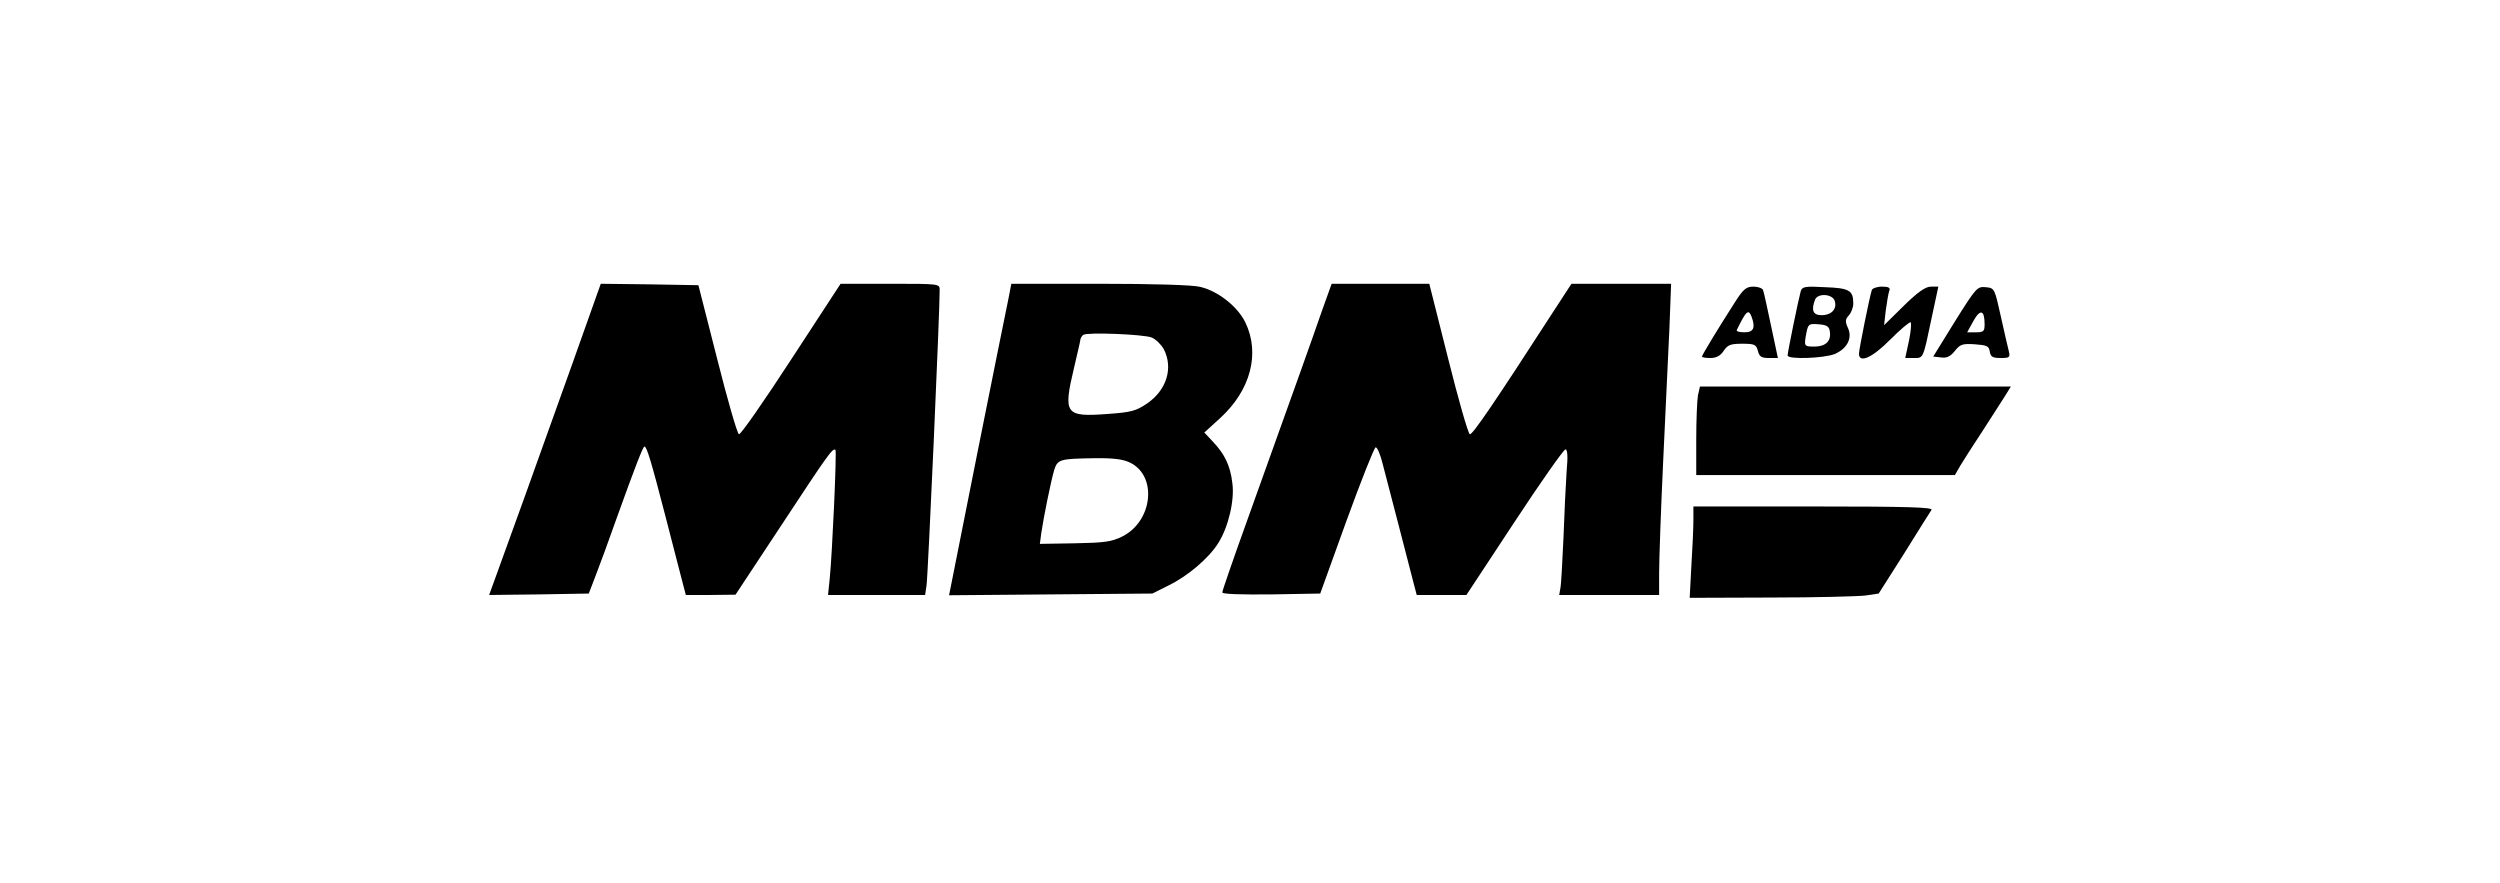
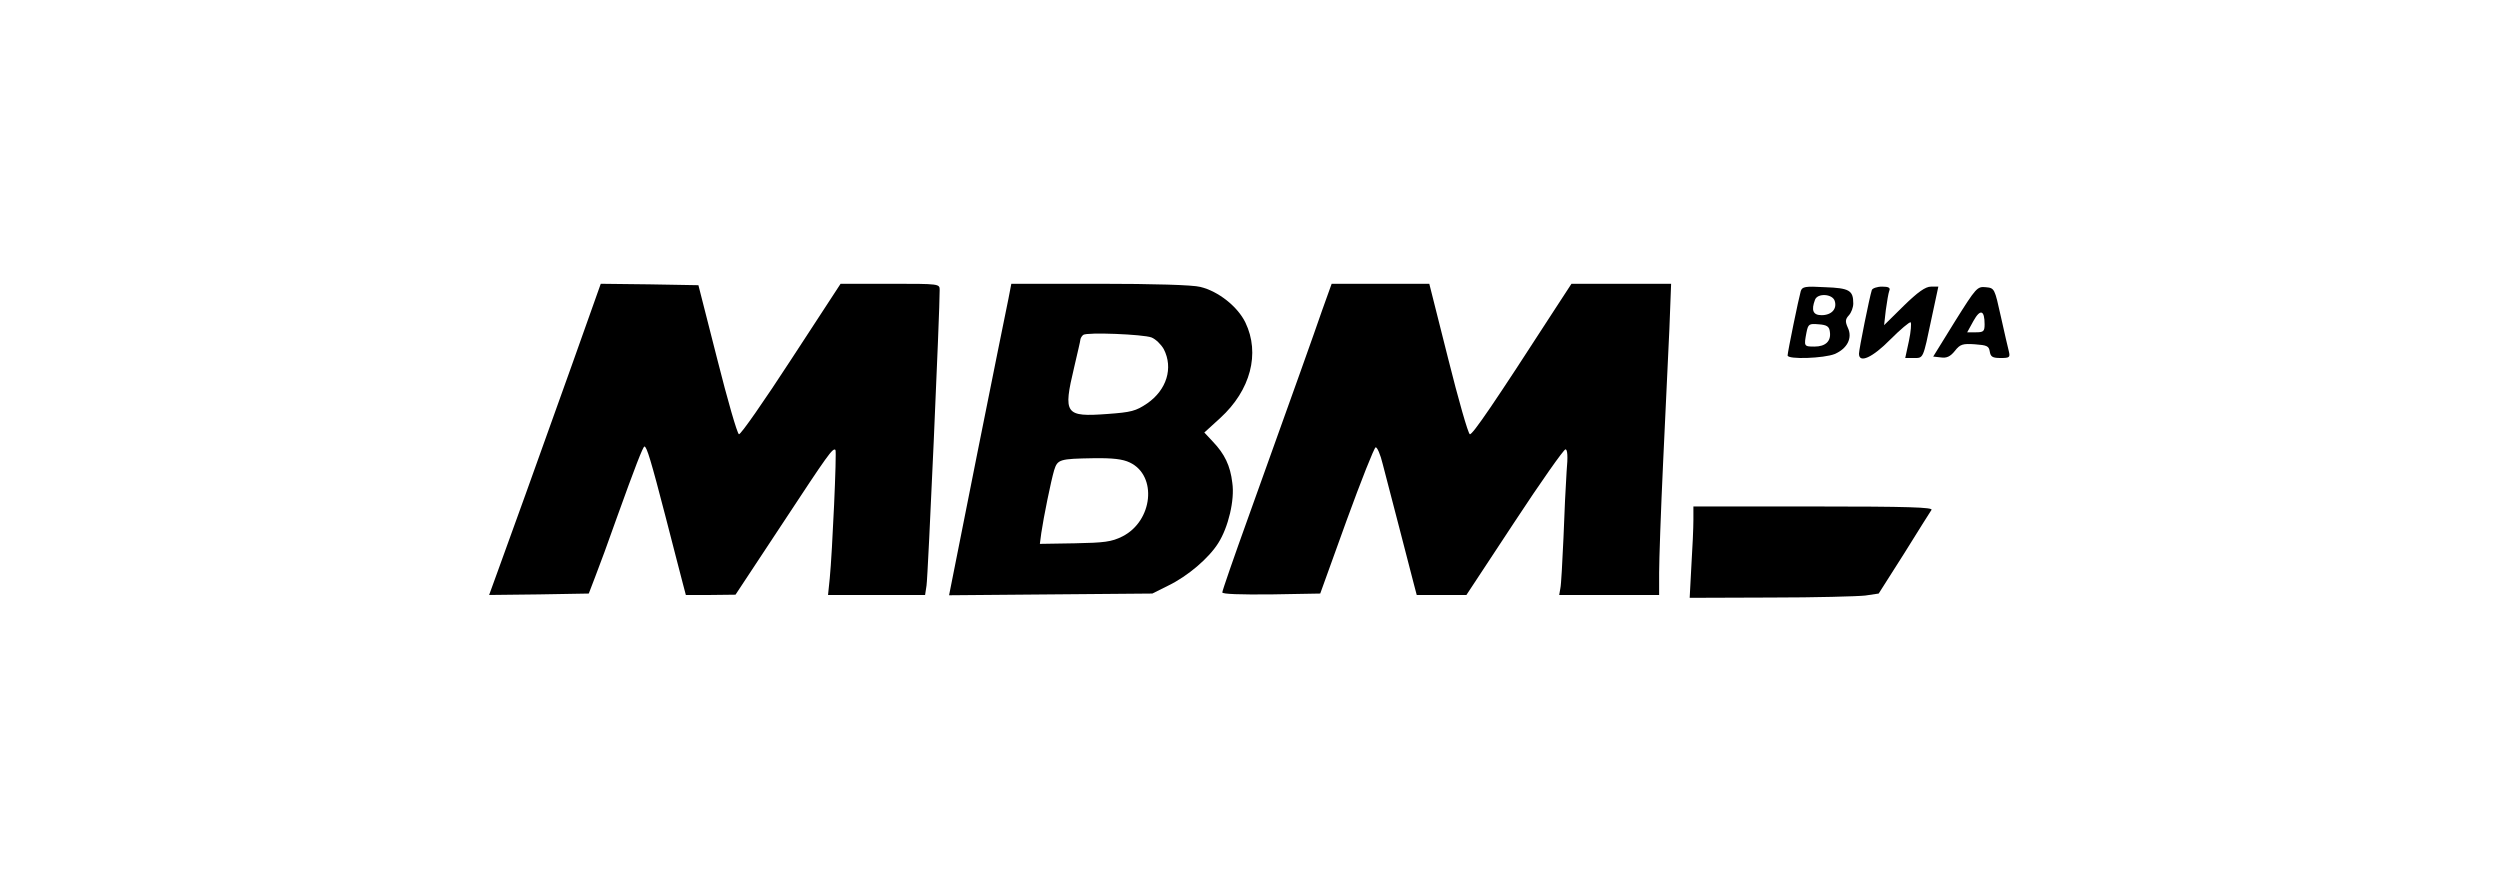
<svg xmlns="http://www.w3.org/2000/svg" width="184" height="65" viewBox="0 0 184 65" fill="none">
  <path d="M42.073 26.916C39.509 34.103 37.408 39.924 36.588 42.172L36 43.79L39.677 43.748L43.334 43.685L43.817 42.424C44.09 41.731 44.804 39.797 45.393 38.117C46.738 34.376 47.326 32.863 47.431 32.863C47.599 32.863 47.914 33.893 48.986 38.032C49.575 40.344 50.163 42.571 50.268 42.992L50.478 43.79H52.306L54.134 43.769L57.602 38.516C60.922 33.473 61.3 32.926 61.489 33.115C61.594 33.22 61.258 40.659 61.069 42.571L60.943 43.79H64.515H68.087L68.192 43.097C68.297 42.508 69.18 22.63 69.159 21.348C69.159 20.886 69.159 20.886 65.523 20.886H61.867L58.232 26.454C56.236 29.522 54.513 32.002 54.386 31.96C54.26 31.918 53.546 29.438 52.789 26.433L51.403 20.991L47.809 20.928L44.216 20.886L42.073 26.916Z" fill="black" />
  <path d="M74.223 21.978C74.097 22.588 73.046 27.757 71.911 33.452L69.852 43.811L77.333 43.748L84.813 43.685L85.99 43.097C87.419 42.403 88.974 41.079 89.667 39.966C90.403 38.81 90.886 36.793 90.697 35.532C90.55 34.271 90.13 33.41 89.268 32.506L88.638 31.834L89.814 30.762C92.042 28.724 92.756 26.013 91.664 23.744C91.096 22.567 89.667 21.432 88.344 21.117C87.818 20.97 84.834 20.886 80.947 20.886H74.433L74.223 21.978ZM84.75 24.836C85.066 24.962 85.465 25.361 85.654 25.698C86.368 27.085 85.864 28.703 84.435 29.69C83.595 30.258 83.258 30.342 81.514 30.468C78.383 30.699 78.236 30.489 79.056 27.043C79.287 26.034 79.518 25.088 79.518 24.983C79.539 24.857 79.644 24.71 79.728 24.647C80.001 24.437 84.141 24.605 84.75 24.836ZM83.153 34.04C85.192 35.007 84.855 38.348 82.607 39.482C81.808 39.882 81.283 39.945 79.098 39.987L76.534 40.029L76.639 39.23C76.807 38.075 77.354 35.385 77.585 34.607C77.837 33.809 77.984 33.767 80.464 33.725C81.893 33.704 82.628 33.788 83.153 34.04Z" fill="black" />
  <path d="M97.316 22.819C96.644 24.773 95.446 28.114 91.874 38.075C90.823 40.995 89.961 43.475 89.961 43.601C89.961 43.727 91.264 43.769 93.576 43.748L97.169 43.685L99.102 38.327C100.174 35.385 101.14 32.947 101.245 32.926C101.351 32.884 101.603 33.452 101.771 34.166C101.96 34.901 102.506 37.003 102.99 38.852C103.473 40.701 103.956 42.571 104.061 42.992L104.271 43.79H106.1H107.928L111.458 38.432C113.391 35.49 115.093 33.073 115.219 33.073C115.366 33.073 115.408 33.578 115.303 34.691C115.24 35.595 115.135 37.801 115.072 39.587C114.988 41.373 114.904 43.055 114.841 43.307L114.757 43.79H118.434H122.112V42.151C122.112 41.269 122.238 37.591 122.406 34.019C122.574 30.426 122.784 26.013 122.868 24.185L122.994 20.886H119.338H115.66L114.4 22.819C109.987 29.648 108.369 32.023 108.18 31.96C108.054 31.918 107.339 29.417 106.583 26.391L105.196 20.886H101.603H98.01L97.316 22.819Z" fill="black" />
-   <path d="M127.659 22.294C126.419 24.227 125.264 26.139 125.264 26.244C125.264 26.307 125.537 26.349 125.894 26.349C126.314 26.349 126.63 26.181 126.861 25.824C127.155 25.383 127.365 25.299 128.227 25.299C129.151 25.299 129.256 25.361 129.382 25.824C129.487 26.244 129.634 26.349 130.181 26.349H130.853L130.349 23.975C130.076 22.693 129.824 21.495 129.76 21.348C129.718 21.222 129.403 21.096 129.067 21.096C128.521 21.096 128.311 21.264 127.659 22.294ZM128.92 23.323C129.214 24.122 129.067 24.458 128.395 24.458C128.037 24.458 127.785 24.395 127.827 24.29C128.521 22.861 128.689 22.714 128.92 23.323Z" fill="black" />
  <path d="M132.534 21.432C132.387 21.936 131.568 25.908 131.568 26.16C131.568 26.475 134.258 26.37 135.035 26.055C135.96 25.655 136.359 24.878 136.002 24.122C135.792 23.659 135.813 23.491 136.086 23.197C136.254 23.008 136.401 22.63 136.401 22.335C136.401 21.369 136.107 21.201 134.321 21.138C132.85 21.054 132.64 21.096 132.534 21.432ZM135.035 22.146C135.224 22.735 134.804 23.197 134.068 23.197C133.438 23.197 133.291 22.84 133.585 22.062C133.774 21.558 134.867 21.621 135.035 22.146ZM134.678 24.416C134.783 25.109 134.363 25.508 133.543 25.508C132.766 25.508 132.766 25.487 132.955 24.479C133.081 23.848 133.144 23.806 133.858 23.869C134.468 23.911 134.636 24.038 134.678 24.416Z" fill="black" />
  <path d="M137.766 21.348C137.598 21.852 136.821 25.718 136.821 26.034C136.821 26.769 137.808 26.328 139.132 24.983C139.868 24.247 140.54 23.68 140.624 23.722C140.687 23.785 140.645 24.395 140.498 25.088L140.225 26.349H140.855C141.57 26.349 141.528 26.454 142.158 23.449L142.662 21.096H142.116C141.717 21.096 141.15 21.495 140.12 22.503L138.67 23.932L138.796 22.819C138.88 22.209 138.985 21.579 139.048 21.411C139.153 21.18 139.006 21.096 138.523 21.096C138.145 21.096 137.808 21.222 137.766 21.348Z" fill="black" />
  <path d="M143.881 23.659L142.284 26.244L142.852 26.307C143.272 26.37 143.545 26.244 143.881 25.824C144.259 25.34 144.449 25.277 145.352 25.34C146.235 25.404 146.382 25.467 146.445 25.866C146.508 26.265 146.655 26.349 147.243 26.349C147.895 26.349 147.958 26.307 147.853 25.866C147.79 25.614 147.516 24.458 147.264 23.302C146.802 21.222 146.802 21.201 146.151 21.138C145.52 21.075 145.436 21.18 143.881 23.659ZM146.067 23.87C146.067 24.395 145.982 24.458 145.415 24.458H144.785L145.247 23.617C145.751 22.714 146.067 22.819 146.067 23.87Z" fill="black" />
-   <path d="M124.969 29.102C124.906 29.459 124.843 30.93 124.843 32.359V34.964H134.362H143.881L144.28 34.271C144.491 33.914 145.205 32.8 145.856 31.812C146.487 30.825 147.243 29.669 147.516 29.228L148 28.45H136.548H125.116L124.969 29.102Z" fill="black" />
  <path d="M124.634 38.263C124.634 38.831 124.57 40.344 124.486 41.626L124.36 44L130.328 43.979C133.606 43.979 136.737 43.895 137.283 43.832L138.271 43.685L140.141 40.743C141.15 39.125 142.053 37.675 142.158 37.528C142.285 37.339 140.477 37.276 133.48 37.276H124.634V38.263Z" fill="black" />
</svg>